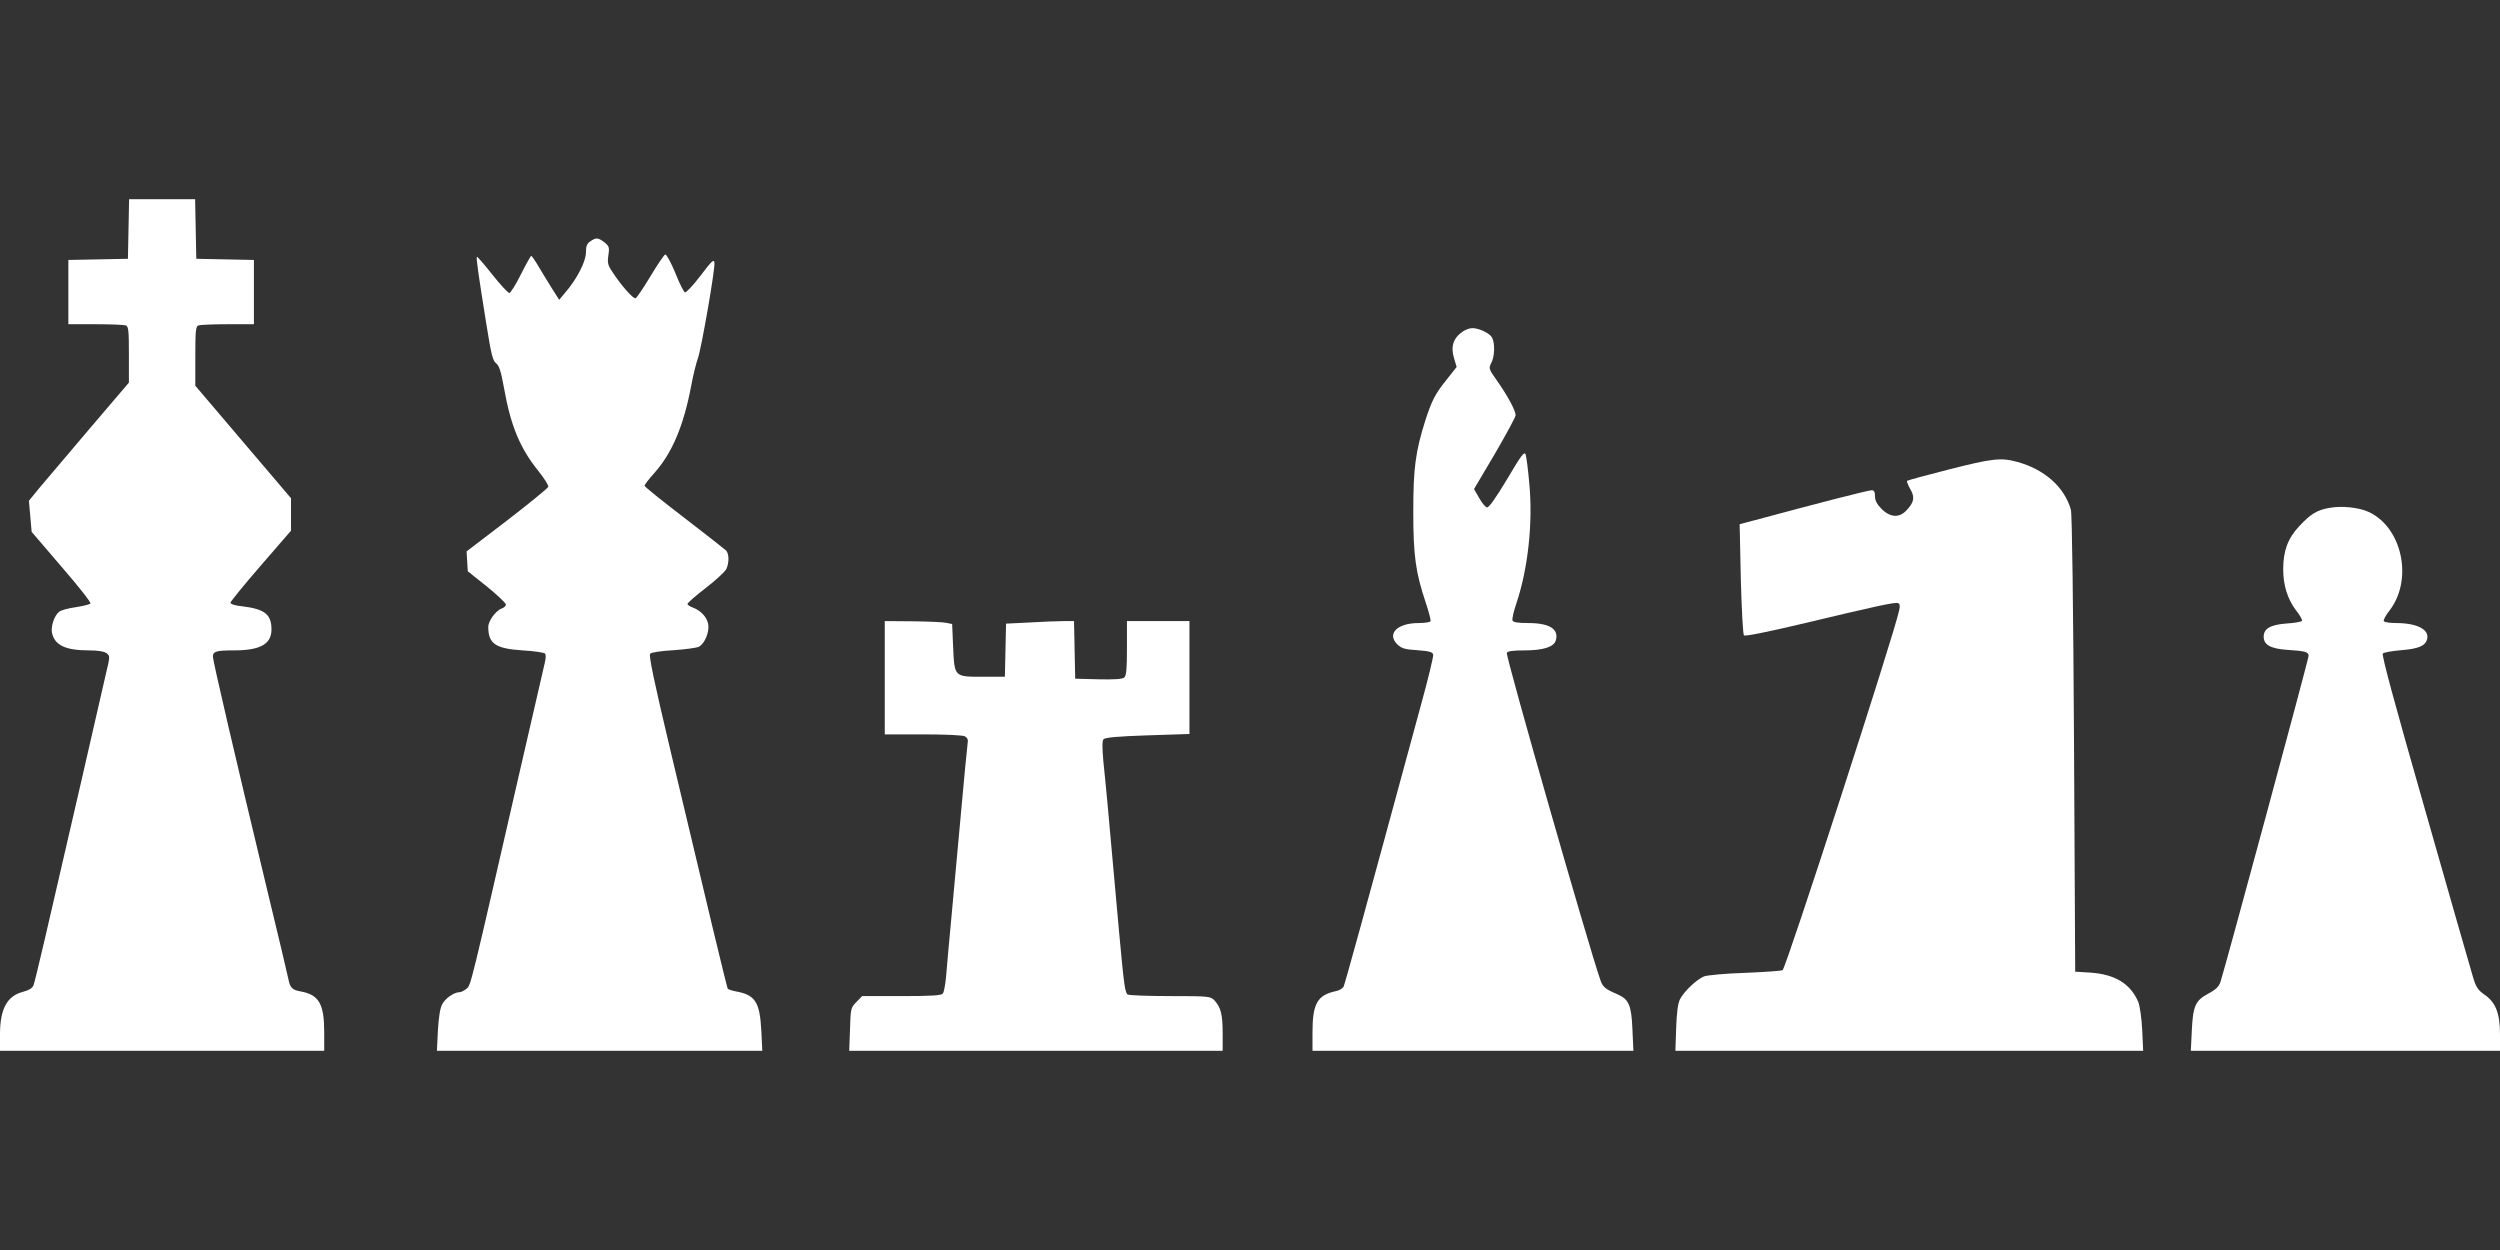
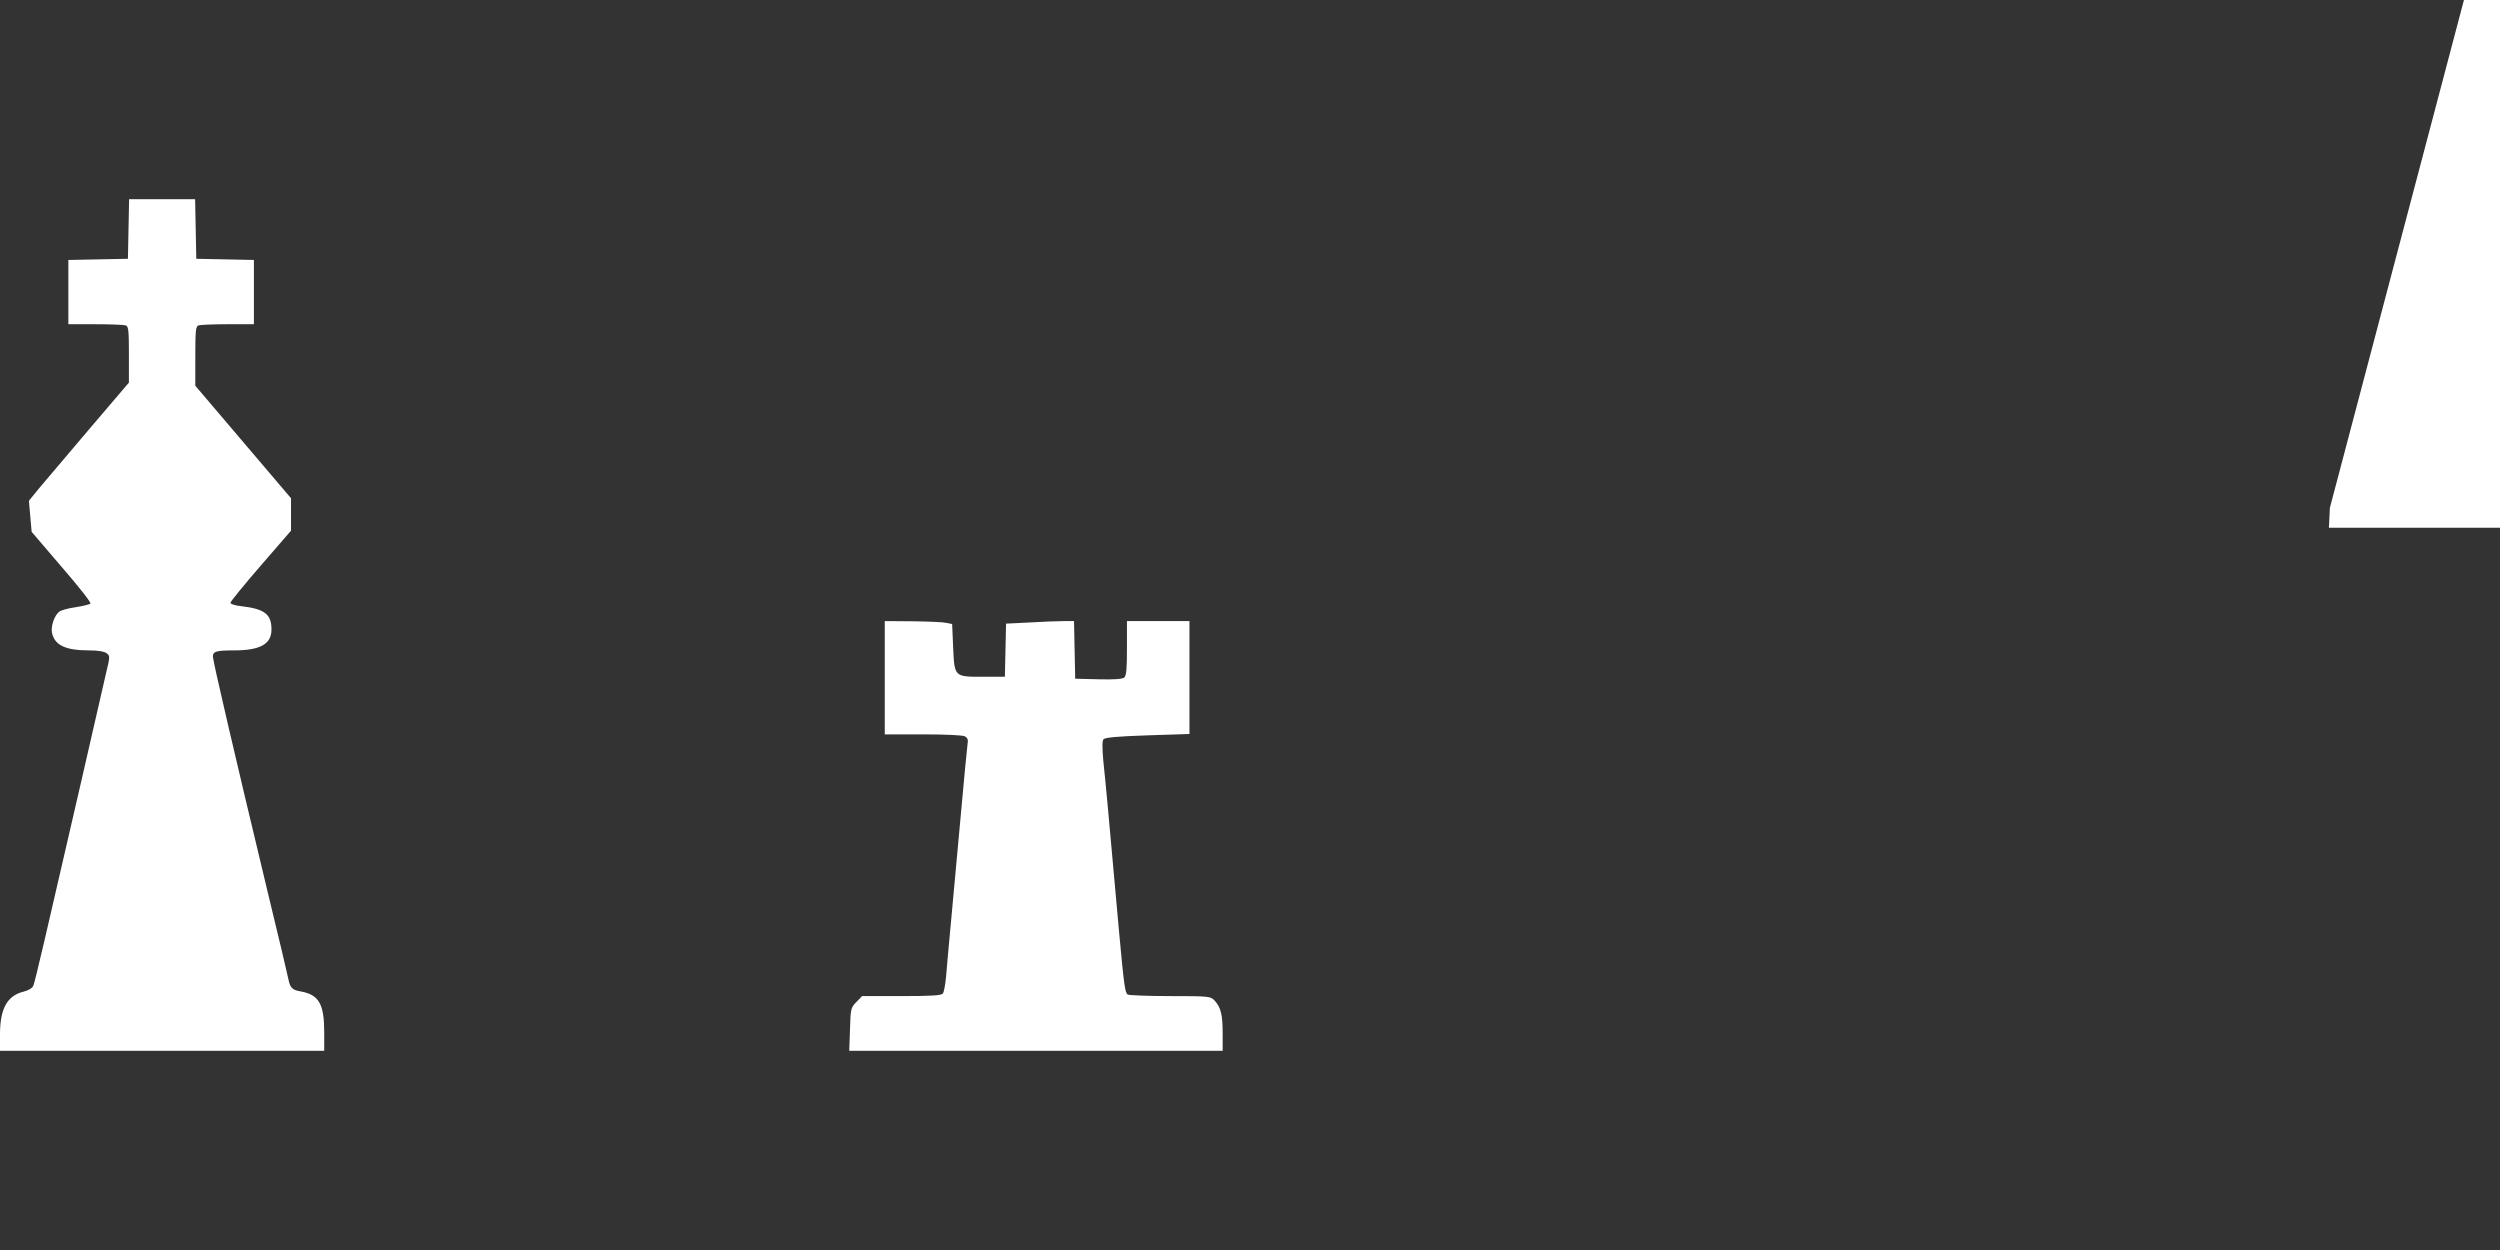
<svg xmlns="http://www.w3.org/2000/svg" version="1.0" width="1280pt" height="640pt" viewBox="0 0 1280 640" preserveAspectRatio="xMidYMid meet">
  <rect x="0" y="0" width="1280" height="640" fill="#333333" stroke="none" />
  <g transform="translate(0,640) scale(0.1,-0.1)" fill="#ffffff" stroke="none">
    <path d="M658 5228 l-3 -153 -152 -3 -153 -3 0 -164 0 -165 139 0 c77 0 146 -3 155 -6 14 -5 16 -28 16 -150 l0 -143 -203 -238 c-111 -131 -226 -267 -256 -302 l-53 -65 7 -79 7 -80 154 -180 c86 -99 152 -183 147 -187 -4 -5 -39 -13 -76 -19 -38 -5 -76 -16 -84 -23 -25 -20 -43 -74 -37 -107 13 -64 68 -91 190 -91 44 0 77 -5 89 -14 19 -14 19 -16 -3 -107 -12 -52 -69 -301 -127 -554 -180 -782 -235 -1019 -244 -1041 -6 -14 -25 -25 -53 -32 -82 -21 -118 -88 -118 -218 l0 -84 830 0 830 0 0 95 c0 145 -27 192 -121 209 -42 7 -54 19 -62 61 -3 17 -51 219 -107 450 -172 716 -280 1182 -280 1203 0 27 18 32 108 32 134 0 192 32 192 107 0 78 -35 105 -152 119 -33 3 -58 11 -58 18 0 6 70 92 155 190 l155 179 0 83 0 83 -245 288 -245 288 0 151 c0 129 2 153 16 158 9 3 76 6 150 6 l134 0 0 165 0 164 -147 3 -148 3 -3 153 -3 152 -169 0 -169 0 -3 -152z" />
-     <path d="M3022 5164 c-17 -11 -22 -25 -22 -57 0 -46 -47 -137 -106 -205 l-31 -37 -35 55 c-19 30 -50 81 -69 113 -18 31 -36 57 -39 57 -3 0 -27 -43 -53 -95 -26 -52 -53 -95 -59 -95 -7 0 -47 43 -88 95 -41 52 -76 92 -78 90 -5 -5 5 -75 49 -350 24 -150 32 -182 49 -195 16 -12 25 -41 41 -129 34 -192 82 -307 176 -423 30 -38 53 -74 50 -81 -3 -7 -98 -85 -211 -172 l-207 -158 3 -51 3 -51 98 -78 c53 -43 97 -85 97 -92 0 -8 -9 -16 -20 -20 -30 -10 -70 -63 -70 -95 0 -86 37 -111 176 -120 57 -3 109 -11 114 -16 6 -6 5 -24 -1 -49 -5 -22 -63 -274 -129 -560 -252 -1100 -249 -1089 -271 -1107 -12 -10 -28 -18 -36 -18 -28 0 -73 -31 -89 -62 -11 -20 -18 -68 -22 -135 l-5 -103 833 0 833 0 -5 103 c-8 147 -31 183 -130 201 -21 4 -39 10 -42 14 -5 9 -108 437 -291 1210 -89 374 -114 497 -106 505 7 7 60 15 120 18 59 4 118 12 130 18 30 17 54 76 47 116 -7 36 -38 69 -78 84 -16 6 -28 14 -28 19 0 5 42 42 94 82 52 40 99 84 105 97 15 33 14 79 -2 95 -8 7 -104 83 -215 168 -111 85 -202 158 -202 163 0 5 22 34 50 65 91 102 150 241 189 447 10 55 26 118 34 140 18 49 89 458 85 490 -3 20 -14 9 -71 -66 -38 -50 -74 -88 -80 -86 -6 2 -29 47 -50 101 -22 53 -45 95 -51 93 -6 -2 -40 -52 -76 -112 -36 -60 -70 -110 -76 -112 -12 -4 -74 66 -118 134 -24 35 -27 48 -21 86 6 40 4 46 -20 66 -33 25 -43 26 -73 5z" />
-     <path d="M7490 4703 c-49 -33 -64 -77 -45 -138 l13 -44 -49 -62 c-61 -75 -79 -111 -112 -214 -50 -158 -61 -244 -61 -465 0 -226 12 -311 64 -466 16 -48 27 -90 24 -95 -3 -5 -30 -9 -61 -9 -108 0 -163 -54 -110 -108 23 -22 38 -27 104 -31 62 -5 78 -9 81 -23 2 -9 -26 -124 -62 -255 -311 -1146 -390 -1430 -397 -1445 -5 -9 -23 -20 -41 -23 -93 -20 -118 -64 -118 -210 l0 -95 821 0 822 0 -5 110 c-5 122 -18 153 -74 178 -67 29 -78 38 -91 77 -59 169 -485 1656 -478 1672 3 9 30 13 90 13 95 0 149 17 160 49 19 59 -30 91 -140 91 -54 0 -77 4 -81 13 -3 8 6 47 20 88 60 179 85 415 66 613 -6 71 -15 139 -19 150 -7 16 -24 -7 -95 -128 -59 -98 -93 -146 -103 -144 -8 2 -26 23 -40 49 l-26 45 107 181 c58 100 106 188 106 197 0 24 -42 101 -94 175 -43 61 -45 65 -31 92 18 33 20 102 4 131 -12 22 -66 48 -101 48 -13 0 -35 -8 -48 -17z" />
-     <path d="M9977 3996 c-114 -29 -210 -55 -213 -58 -2 -3 5 -22 16 -41 25 -42 21 -68 -18 -109 -37 -41 -84 -38 -128 6 -24 24 -34 43 -34 65 0 23 -5 31 -17 31 -17 0 -274 -66 -552 -141 l-124 -33 6 -280 c4 -154 11 -284 16 -289 6 -6 118 17 288 57 393 94 486 114 501 108 9 -3 11 -14 6 -36 -27 -128 -579 -1831 -597 -1843 -6 -4 -92 -10 -192 -14 -99 -3 -193 -12 -210 -18 -37 -15 -101 -75 -123 -116 -11 -21 -17 -66 -20 -147 l-4 -118 1197 0 1198 0 -5 108 c-3 60 -12 122 -20 142 -40 93 -118 141 -243 150 l-80 5 -6 1165 c-4 714 -10 1179 -16 1200 -33 117 -136 208 -278 246 -81 22 -128 16 -348 -40z" />
-     <path d="M11929 3800 c-65 -11 -97 -30 -156 -93 -59 -63 -83 -126 -83 -222 0 -81 22 -152 65 -209 20 -25 34 -50 31 -55 -3 -4 -37 -11 -75 -13 -86 -6 -121 -26 -121 -68 0 -41 35 -61 118 -67 95 -6 112 -11 112 -31 0 -17 -425 -1588 -451 -1669 -8 -24 -24 -40 -62 -60 -67 -36 -79 -63 -85 -191 l-5 -102 792 0 791 0 0 84 c0 107 -22 164 -79 203 -34 24 -44 38 -60 93 -11 36 -121 420 -245 855 -153 534 -223 792 -216 799 6 6 48 13 93 17 90 7 125 22 134 57 12 49 -52 82 -159 82 -31 0 -59 4 -63 10 -3 5 10 30 30 55 122 160 63 428 -110 505 -49 22 -135 31 -196 20z" />
+     <path d="M11929 3800 l-5 -102 792 0 791 0 0 84 c0 107 -22 164 -79 203 -34 24 -44 38 -60 93 -11 36 -121 420 -245 855 -153 534 -223 792 -216 799 6 6 48 13 93 17 90 7 125 22 134 57 12 49 -52 82 -159 82 -31 0 -59 4 -63 10 -3 5 10 30 30 55 122 160 63 428 -110 505 -49 22 -135 31 -196 20z" />
    <path d="M4530 2930 l0 -290 196 0 c113 0 203 -4 214 -10 14 -8 18 -18 14 -38 -2 -15 -18 -175 -34 -357 -17 -181 -39 -427 -50 -545 -11 -118 -23 -249 -26 -290 -4 -41 -11 -81 -17 -87 -7 -10 -62 -13 -211 -13 l-202 0 -30 -31 c-28 -29 -29 -34 -32 -140 l-4 -109 956 0 956 0 0 89 c0 96 -9 133 -42 169 -21 21 -27 22 -227 22 -113 0 -211 4 -217 8 -14 9 -19 46 -44 317 -43 478 -50 554 -60 665 -6 63 -15 159 -21 214 -6 67 -6 103 1 111 8 9 73 15 225 20 l215 7 0 289 0 289 -160 0 -160 0 0 -139 c0 -106 -3 -141 -14 -150 -9 -8 -54 -11 -132 -9 l-119 3 -3 148 -3 147 -53 0 c-29 0 -107 -3 -174 -7 l-121 -6 -3 -136 -3 -136 -112 0 c-148 0 -146 -2 -153 153 l-5 117 -30 6 c-16 4 -94 7 -172 8 l-143 1 0 -290z" />
  </g>
</svg>